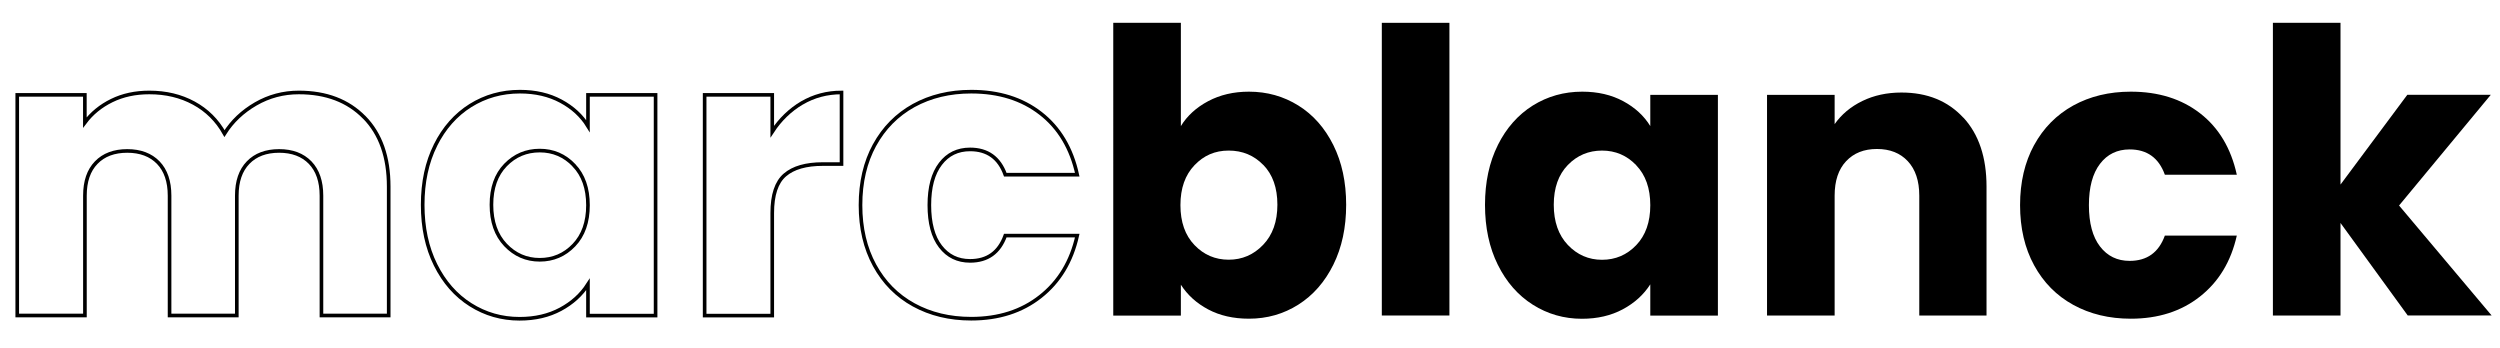
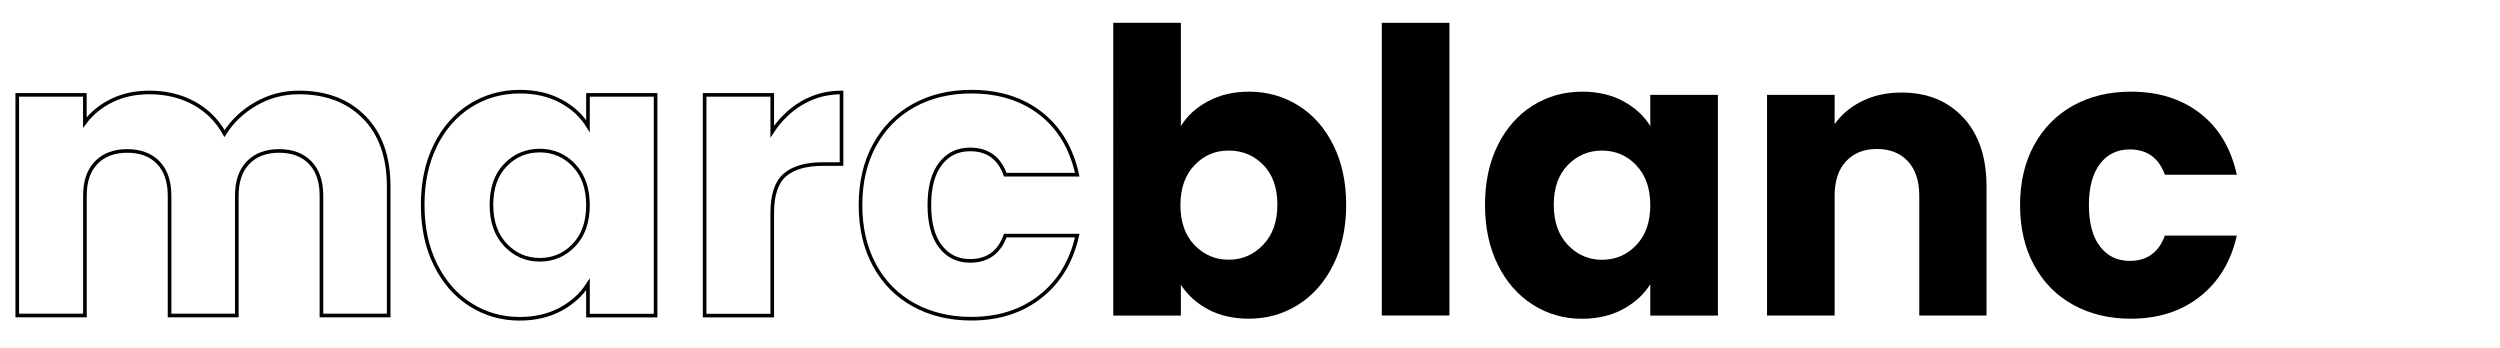
<svg xmlns="http://www.w3.org/2000/svg" id="Ebene_1" viewBox="0 0 345 48">
  <defs>
    <style>.cls-1{fill:none;stroke:#000;stroke-width:.5px;}</style>
  </defs>
  <path class="cls-1" d="m50.28,16.2c2.24,2.29,3.36,5.48,3.36,9.55v17.79h-9.28v-16.54c0-1.96-.52-3.48-1.56-4.56-1.04-1.07-2.47-1.61-4.28-1.61s-3.25.54-4.28,1.61c-1.04,1.07-1.56,2.59-1.56,4.56v16.54h-9.28v-16.54c0-1.96-.52-3.48-1.56-4.56-1.04-1.07-2.47-1.61-4.28-1.61s-3.25.54-4.28,1.61c-1.04,1.07-1.56,2.59-1.56,4.56v16.54H2.38V13.09h9.33v3.82c.95-1.27,2.18-2.28,3.71-3.03,1.53-.75,3.26-1.12,5.19-1.12,2.29,0,4.34.49,6.14,1.47,1.8.98,3.21,2.38,4.23,4.2,1.05-1.67,2.49-3.04,4.31-4.09,1.82-1.05,3.8-1.58,5.95-1.58,3.78,0,6.79,1.15,9.03,3.44Z" />
  <path class="cls-1" d="m60.1,20.02c1.18-2.36,2.79-4.18,4.83-5.46,2.04-1.27,4.31-1.91,6.82-1.91,2.15,0,4.03.44,5.65,1.31,1.62.87,2.87,2.02,3.74,3.44v-4.31h9.33v30.46h-9.33v-4.31c-.91,1.42-2.17,2.57-3.79,3.44-1.62.87-3.5,1.31-5.65,1.31-2.47,0-4.73-.65-6.77-1.94-2.04-1.29-3.65-3.13-4.83-5.51-1.18-2.38-1.77-5.14-1.77-8.27s.59-5.88,1.77-8.24Zm19.1,2.78c-1.29-1.35-2.87-2.02-4.72-2.02s-3.43.66-4.72,1.99c-1.29,1.33-1.94,3.16-1.94,5.49s.65,4.18,1.94,5.54c1.29,1.36,2.87,2.05,4.72,2.05s3.43-.67,4.72-2.02c1.29-1.35,1.94-3.18,1.94-5.51s-.65-4.17-1.94-5.51Z" />
  <path class="cls-1" d="m110.67,14.21c1.64-.96,3.46-1.45,5.46-1.45v9.88h-2.57c-2.33,0-4.08.5-5.24,1.5-1.17,1-1.75,2.76-1.75,5.27v14.14h-9.33V13.09h9.33v5.08c1.09-1.67,2.46-2.99,4.09-3.96Z" />
  <path class="cls-1" d="m120.69,20.02c1.29-2.36,3.09-4.18,5.4-5.46,2.31-1.27,4.96-1.91,7.94-1.91,3.82,0,7.01,1,9.58,3,2.57,2,4.25,4.82,5.05,8.46h-9.93c-.84-2.33-2.46-3.49-4.86-3.49-1.71,0-3.08.66-4.09,1.99-1.02,1.33-1.53,3.23-1.53,5.7s.51,4.38,1.53,5.7c1.02,1.33,2.38,1.99,4.09,1.99,2.4,0,4.02-1.16,4.86-3.49h9.93c-.8,3.57-2.49,6.37-5.08,8.41-2.58,2.04-5.77,3.06-9.55,3.06-2.98,0-5.63-.64-7.94-1.91-2.31-1.27-4.11-3.09-5.4-5.46-1.29-2.36-1.94-5.13-1.94-8.3s.65-5.93,1.94-8.3Z" />
  <path d="m166.73,13.96c1.64-.87,3.51-1.31,5.62-1.31,2.51,0,4.78.64,6.82,1.91,2.04,1.27,3.65,3.09,4.83,5.46,1.18,2.37,1.77,5.11,1.77,8.24s-.59,5.89-1.77,8.27c-1.18,2.38-2.79,4.22-4.83,5.51-2.04,1.29-4.31,1.94-6.82,1.94-2.15,0-4.02-.43-5.62-1.28-1.6-.85-2.86-1.99-3.77-3.41v4.26h-9.33V3.15h9.33v14.25c.87-1.42,2.13-2.57,3.77-3.44Zm7.61,8.81c-1.29-1.33-2.88-1.99-4.78-1.99s-3.43.67-4.72,2.02c-1.29,1.35-1.94,3.18-1.94,5.51s.65,4.17,1.94,5.51c1.29,1.35,2.87,2.02,4.72,2.02s3.44-.68,4.75-2.05c1.31-1.36,1.97-3.21,1.97-5.54s-.65-4.16-1.94-5.49Z" />
-   <path d="m200.02,3.15v40.39h-9.33V3.15h9.33Z" />
+   <path d="m200.02,3.15v40.39h-9.33V3.15Z" />
  <path d="m206.7,20.02c1.18-2.36,2.79-4.18,4.83-5.46,2.04-1.27,4.31-1.91,6.82-1.91,2.15,0,4.03.44,5.65,1.31,1.62.87,2.87,2.02,3.74,3.44v-4.31h9.33v30.46h-9.33v-4.31c-.91,1.42-2.17,2.57-3.79,3.44-1.62.87-3.5,1.31-5.65,1.31-2.47,0-4.73-.65-6.77-1.94-2.04-1.29-3.65-3.13-4.83-5.51-1.18-2.38-1.77-5.14-1.77-8.27s.59-5.88,1.77-8.24Zm19.1,2.78c-1.29-1.35-2.87-2.02-4.72-2.02s-3.43.66-4.72,1.99c-1.29,1.33-1.94,3.16-1.94,5.49s.65,4.18,1.94,5.54c1.29,1.36,2.87,2.05,4.72,2.05s3.43-.67,4.72-2.02c1.29-1.35,1.94-3.18,1.94-5.51s-.65-4.17-1.94-5.51Z" />
  <path d="m270.95,16.23c2.13,2.31,3.19,5.49,3.19,9.52v17.79h-9.28v-16.54c0-2.04-.53-3.62-1.58-4.75-1.05-1.13-2.47-1.69-4.26-1.69s-3.2.56-4.26,1.69c-1.06,1.13-1.58,2.71-1.58,4.75v16.54h-9.33V13.09h9.33v4.04c.95-1.35,2.22-2.41,3.82-3.19,1.6-.78,3.4-1.17,5.4-1.17,3.57,0,6.41,1.16,8.54,3.47Z" />
  <path d="m280.71,20.02c1.29-2.36,3.09-4.18,5.4-5.46,2.31-1.27,4.96-1.91,7.94-1.91,3.82,0,7.01,1,9.58,3,2.57,2,4.25,4.82,5.05,8.46h-9.93c-.84-2.33-2.46-3.49-4.86-3.49-1.71,0-3.08.66-4.09,1.99-1.02,1.33-1.53,3.23-1.53,5.7s.51,4.38,1.53,5.7c1.02,1.33,2.38,1.99,4.09,1.99,2.4,0,4.02-1.16,4.86-3.49h9.93c-.8,3.57-2.49,6.37-5.08,8.41-2.58,2.04-5.77,3.06-9.55,3.06-2.98,0-5.63-.64-7.94-1.91-2.31-1.27-4.11-3.09-5.4-5.46-1.29-2.36-1.94-5.13-1.94-8.3s.65-5.93,1.94-8.3Z" />
-   <path d="m332.27,43.54l-9.28-12.77v12.77h-9.33V3.15h9.33v22.32l9.22-12.39h11.52l-12.66,15.28,12.77,15.17h-11.57Z" />
</svg>